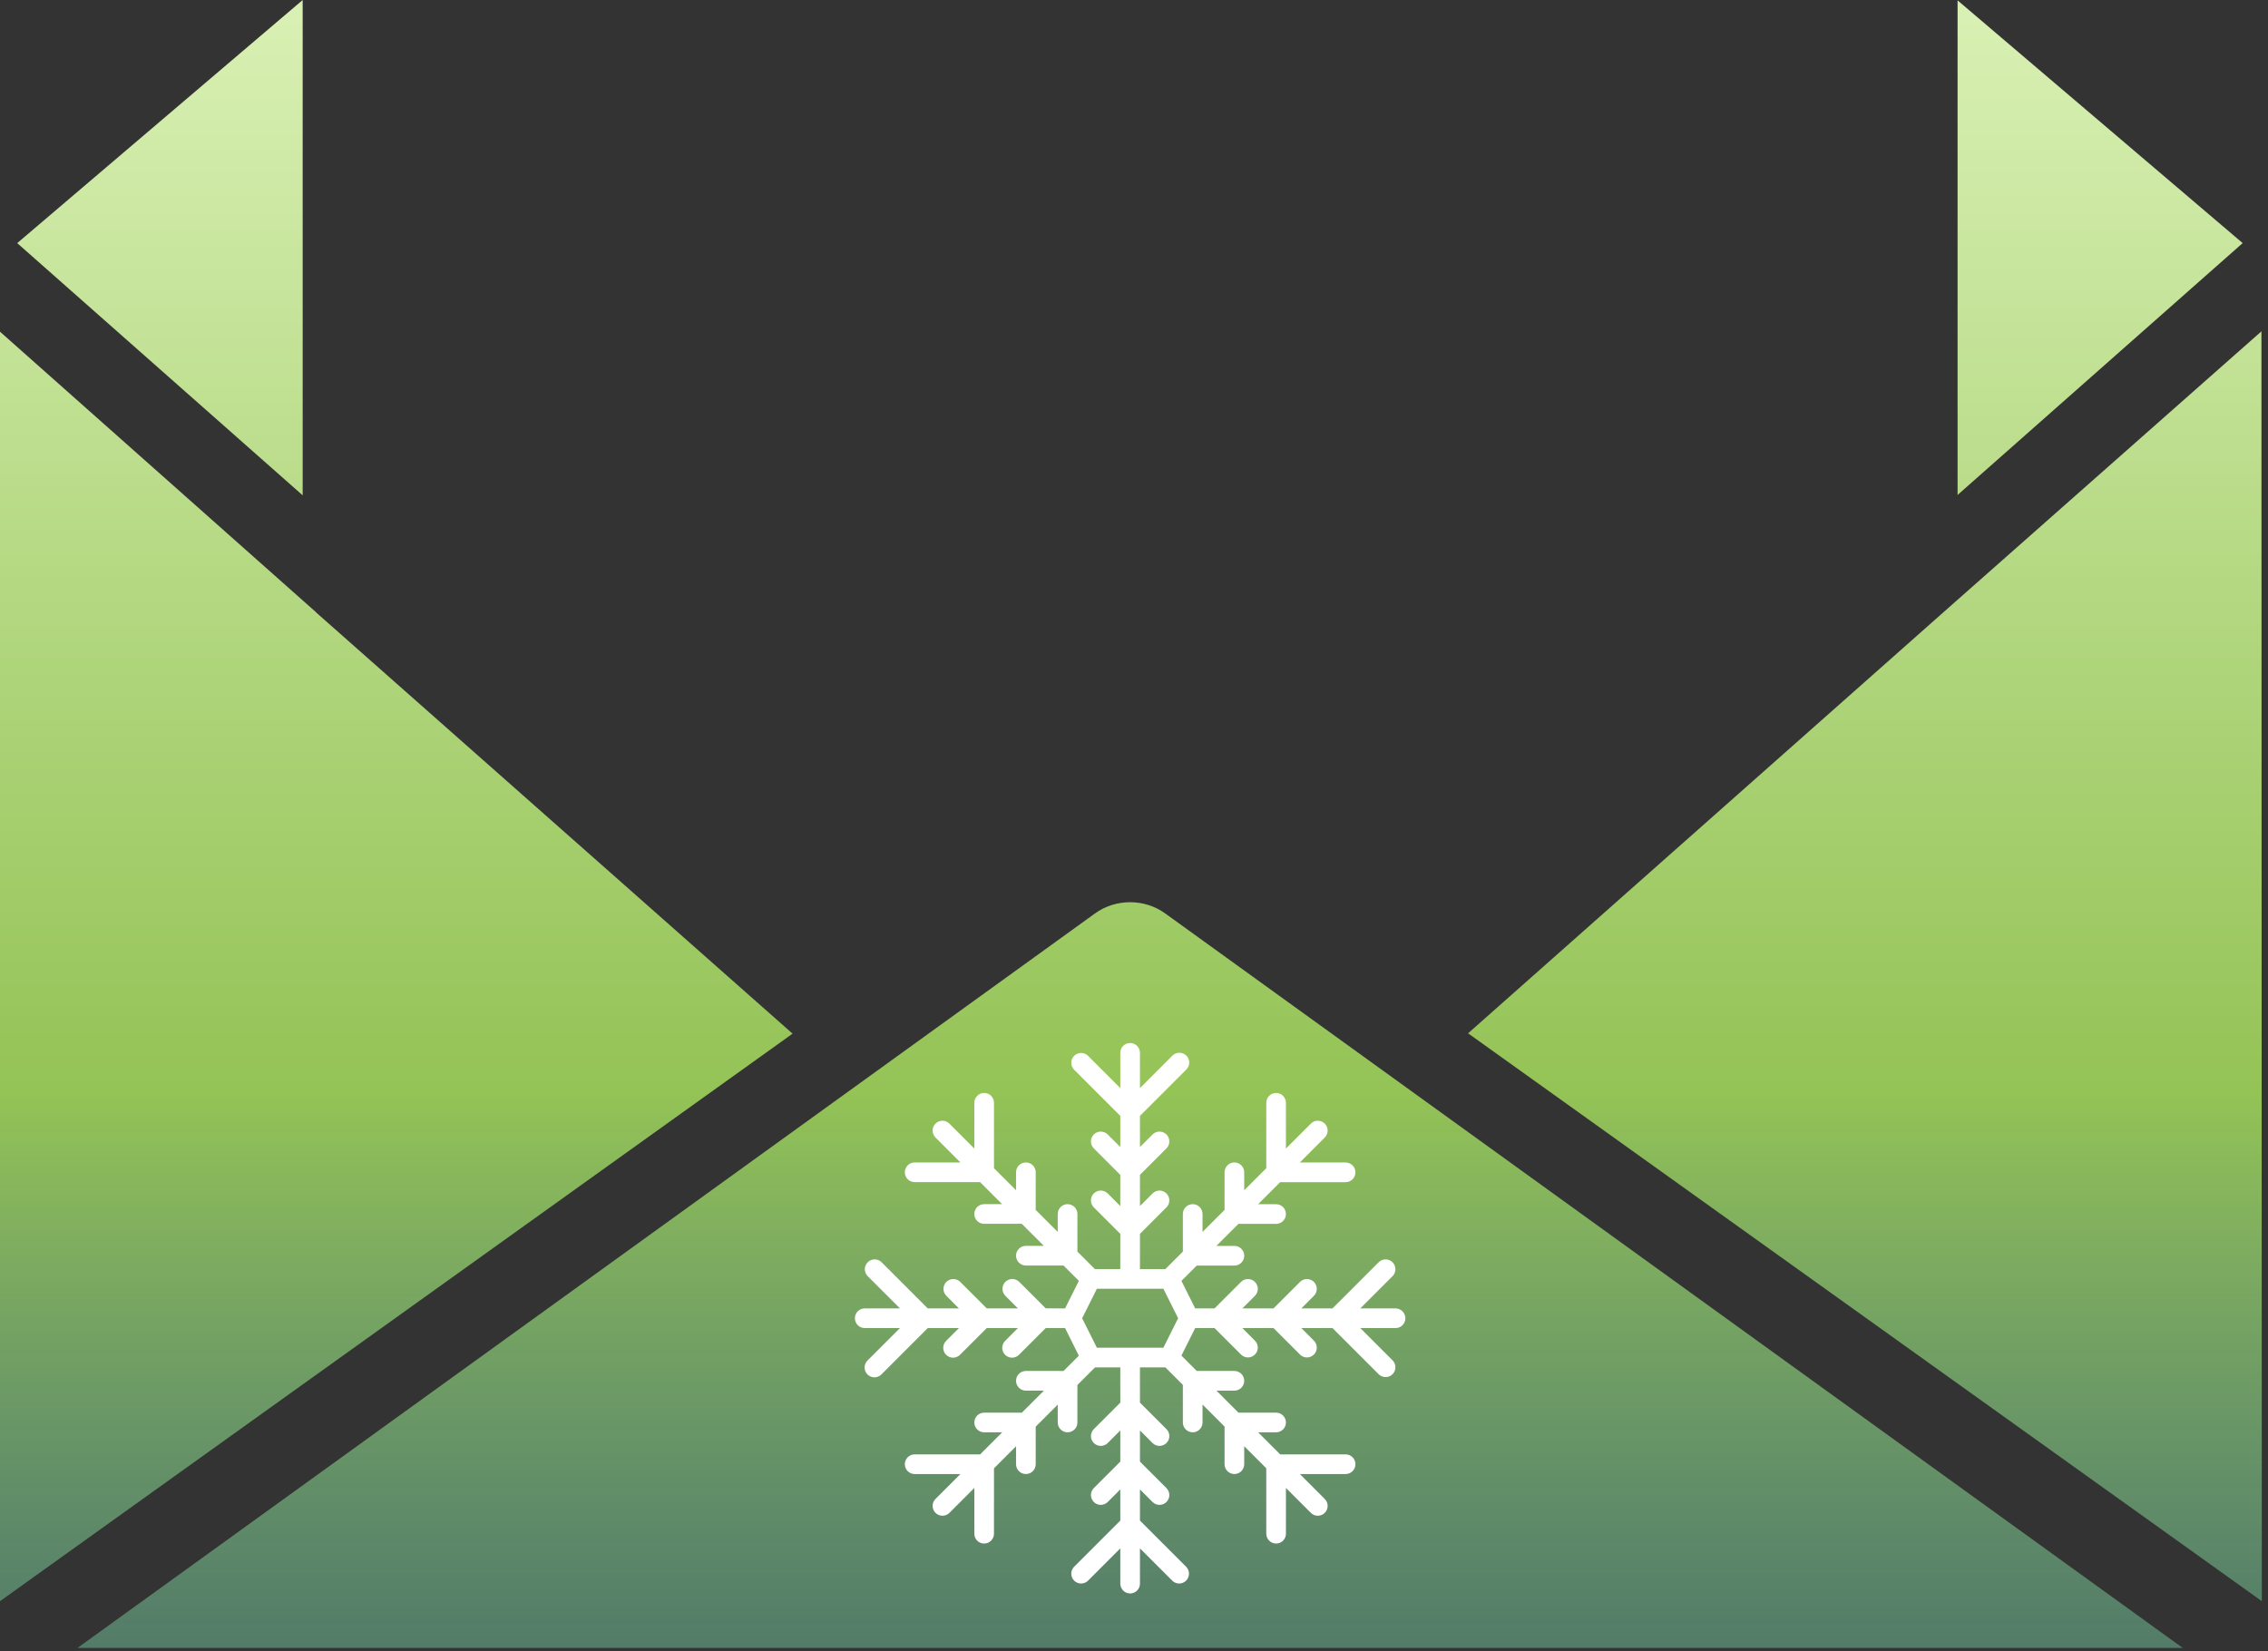
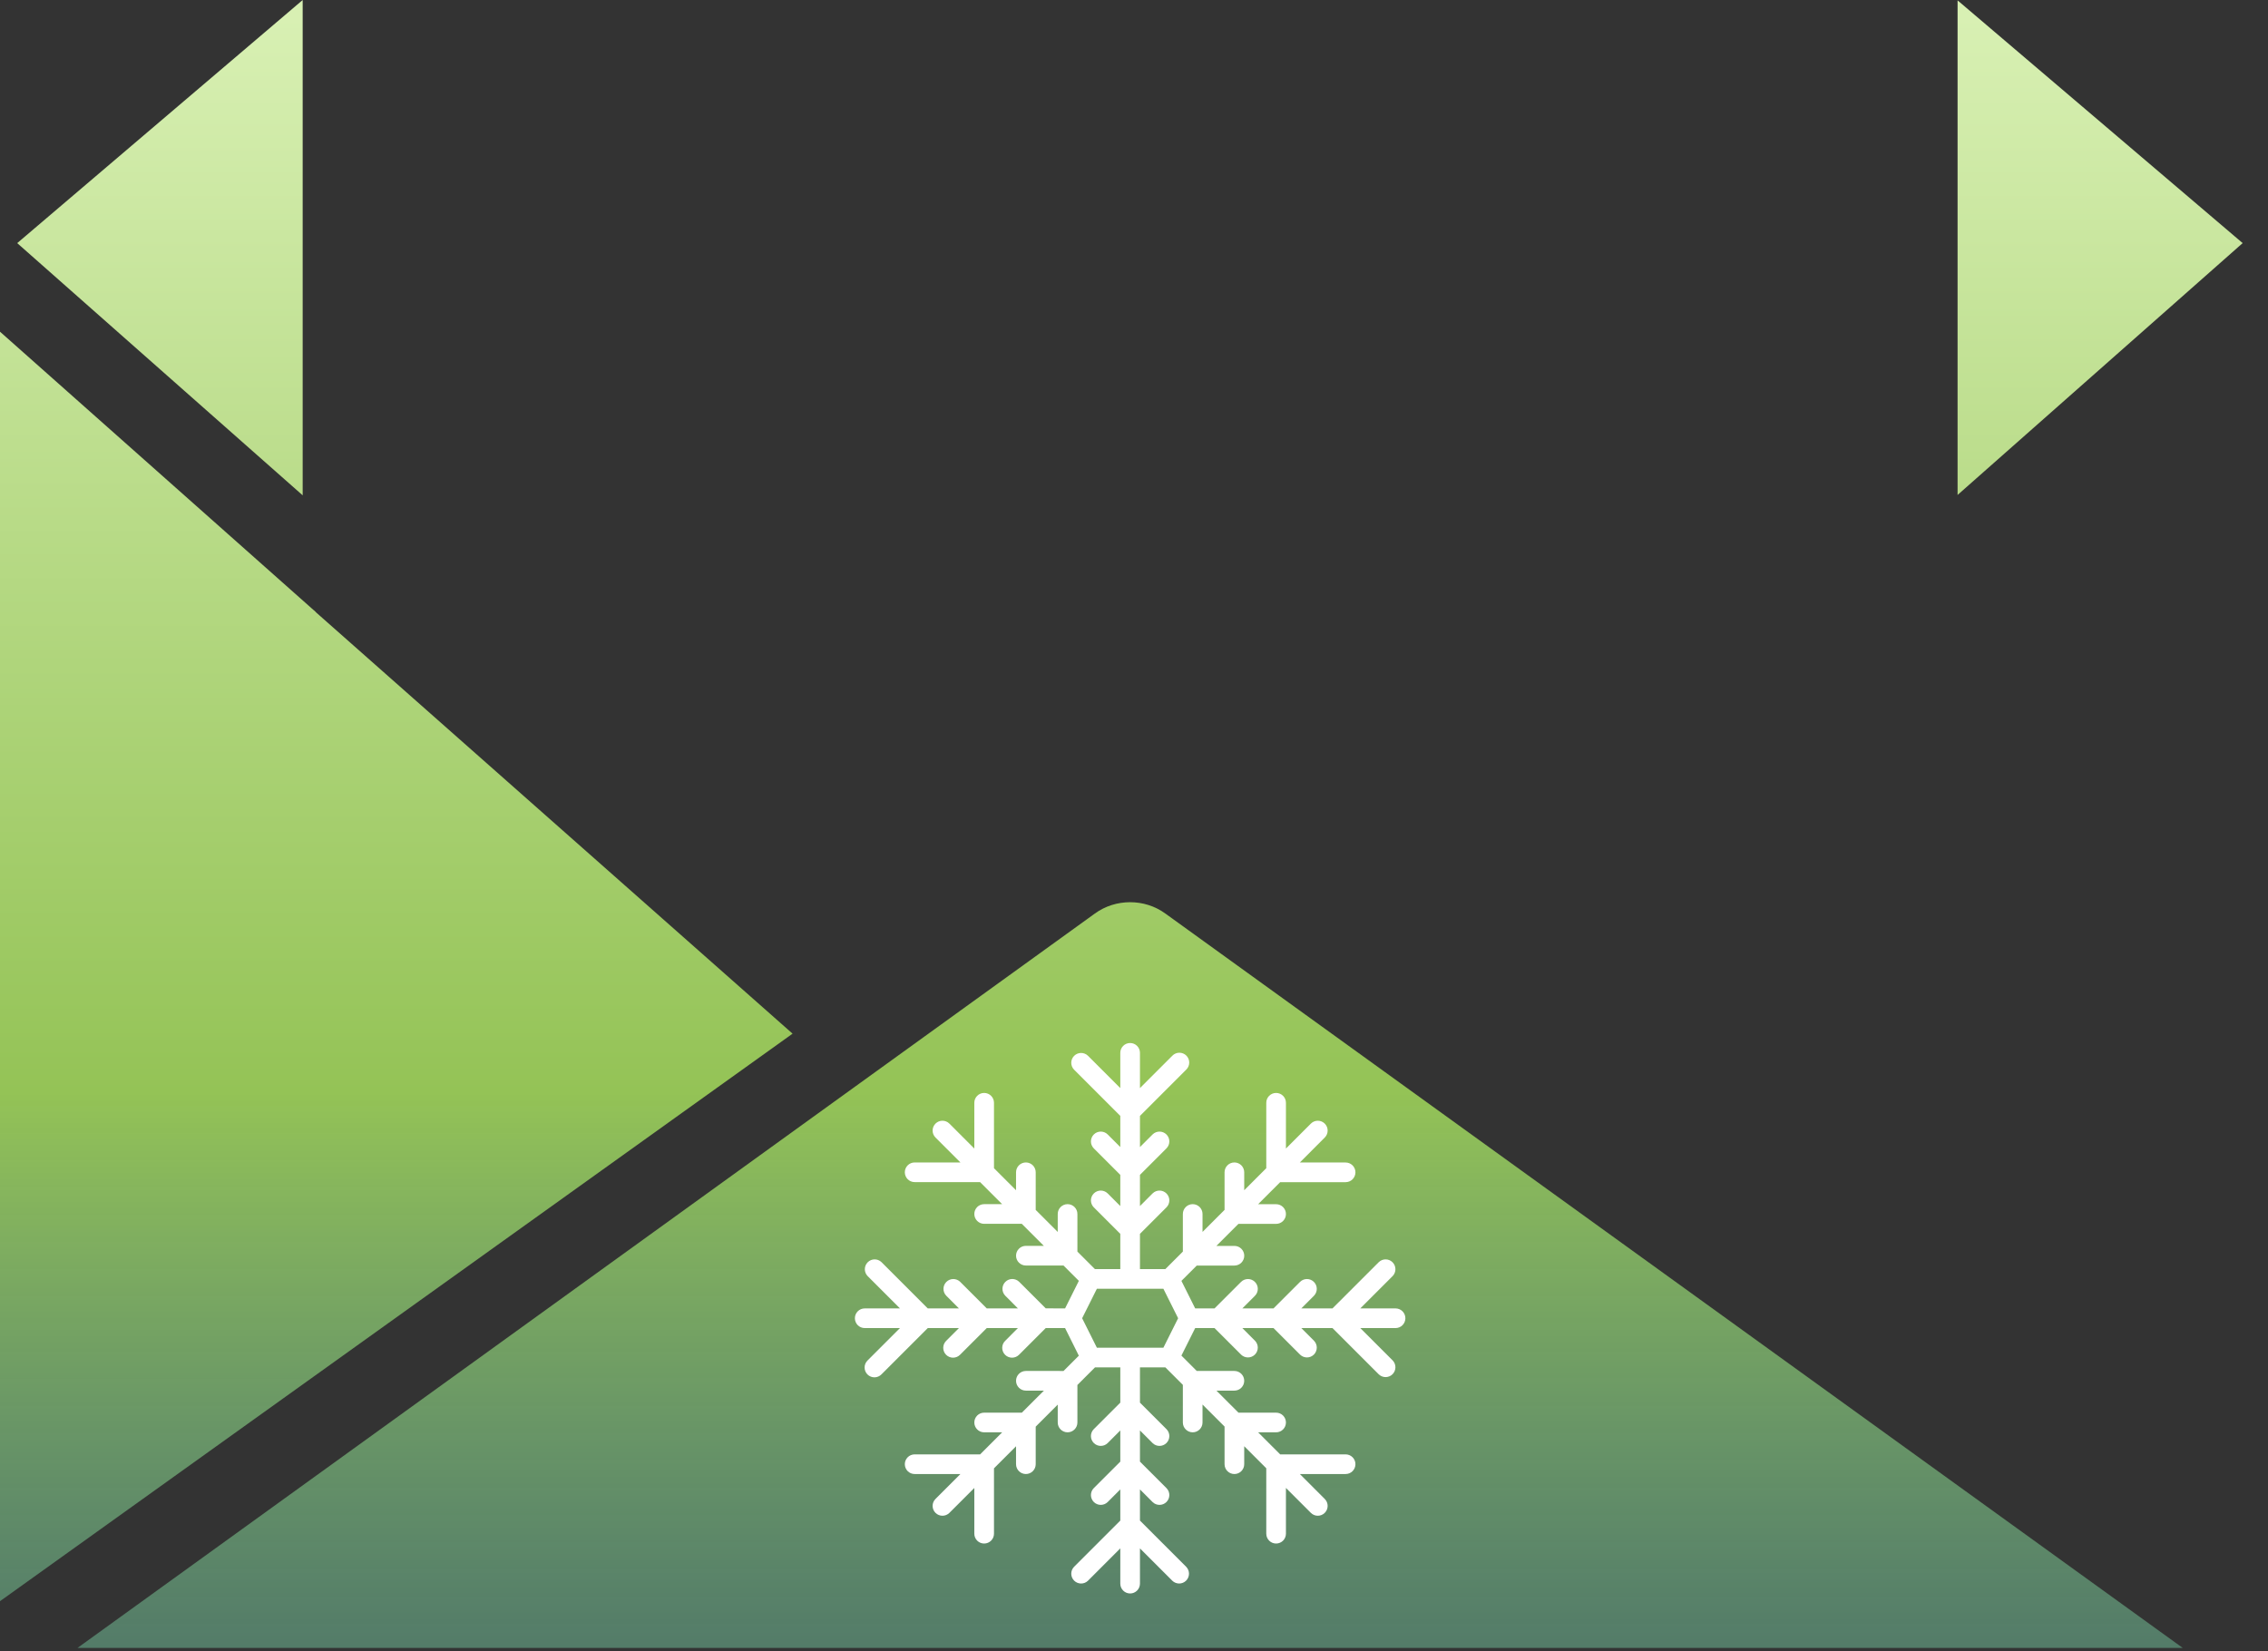
<svg xmlns="http://www.w3.org/2000/svg" width="309" height="225" viewBox="0 0 309 225" fill="none">
  <rect x="0" y="0" width="309" height="225" fill="#333333" stroke="none" />
  <path d="M41.238 0L2.345 33.125L41.238 67.49V0Z" fill="url(#paint0_linear_298_92)" />
  <path d="M266.707 0.05V67.439L305.547 33.123L266.707 0.05Z" fill="url(#paint1_linear_298_92)" />
  <path d="M43.108 83.482C43.108 83.482 42.84 83.184 42.682 83.085L0 45.195V218.164L107.983 140.839L43.108 83.482Z" fill="url(#paint2_linear_298_92)" />
  <path d="M158.77 124.471C155.945 122.413 151.995 122.413 149.168 124.471L10.562 224.53H297.38L158.77 124.471Z" fill="url(#paint3_linear_298_92)" />
-   <path d="M308.159 218.163L308.106 45.144L265.105 83.134L200.016 140.791L308.159 218.163Z" fill="url(#paint4_linear_298_92)" />
  <path d="M190.134 178.273H185.331L189.741 173.863C190.248 173.337 190.241 172.503 189.725 171.986C189.209 171.469 188.373 171.462 187.848 171.97L181.543 178.273H177.295L179.027 176.541C179.534 176.016 179.527 175.181 179.011 174.665C178.494 174.147 177.659 174.14 177.133 174.648L173.508 178.273H169.26L170.992 176.541C171.5 176.016 171.492 175.181 170.975 174.665C170.458 174.148 169.623 174.14 169.098 174.648L165.472 178.273H162.836L160.961 174.523L163.049 172.435H168.18C168.92 172.435 169.52 171.836 169.52 171.097C169.52 170.357 168.92 169.757 168.18 169.757H165.725L168.729 166.754H173.861C174.601 166.754 175.2 166.155 175.2 165.415C175.2 164.675 174.601 164.076 173.861 164.076H171.409L174.413 161.072H183.33C184.07 161.072 184.669 160.472 184.669 159.732C184.669 158.993 184.07 158.393 183.33 158.393H177.093L180.491 154.99C181.014 154.467 181.014 153.618 180.491 153.095C179.968 152.571 179.119 152.571 178.596 153.095L175.2 156.492V150.256C175.2 149.516 174.601 148.916 173.861 148.916C173.122 148.916 172.522 149.516 172.522 150.256V159.169L169.517 162.173L169.516 159.726C169.516 158.986 168.917 158.386 168.177 158.386C167.437 158.386 166.838 158.986 166.838 159.726V164.85L163.836 167.852V165.408C163.836 164.669 163.236 164.069 162.496 164.069C161.757 164.069 161.157 164.669 161.157 165.408V170.531L158.771 172.916H155.312V168.114L158.938 164.489C159.445 163.963 159.438 163.127 158.922 162.611C158.405 162.094 157.569 162.087 157.044 162.594L155.312 164.326V160.078L158.938 156.452C159.445 155.927 159.438 155.091 158.922 154.575C158.405 154.059 157.569 154.051 157.044 154.559L155.312 156.29V152.042L161.617 145.738C161.874 145.489 162.022 145.146 162.025 144.786C162.028 144.427 161.887 144.082 161.633 143.828C161.379 143.573 161.034 143.432 160.674 143.436C160.315 143.438 159.972 143.586 159.722 143.844L155.312 148.255V143.452C155.312 142.712 154.713 142.113 153.973 142.113C153.233 142.113 152.633 142.712 152.633 143.452V148.255L148.223 143.844C147.697 143.337 146.863 143.344 146.346 143.86C145.829 144.377 145.822 145.212 146.33 145.738L152.633 152.042V156.29L150.901 154.558C150.376 154.05 149.541 154.058 149.025 154.575C148.508 155.091 148.5 155.927 149.008 156.452L152.633 160.078V164.326L150.901 162.594C150.376 162.086 149.541 162.094 149.025 162.611C148.508 163.127 148.5 163.963 149.008 164.488L152.633 168.114V172.916H149.173L146.789 170.532V165.408C146.789 164.669 146.19 164.069 145.45 164.069C144.71 164.069 144.11 164.669 144.11 165.408V167.855L141.108 164.853V159.726C141.108 158.986 140.508 158.386 139.769 158.386C139.029 158.386 138.429 158.986 138.429 159.726V162.174L135.424 159.17V150.256C135.424 149.516 134.824 148.916 134.084 148.916C133.345 148.916 132.745 149.516 132.745 150.256V156.492L129.35 153.095C128.827 152.571 127.978 152.571 127.455 153.095C126.931 153.618 126.931 154.467 127.455 154.99L130.852 158.386H124.616C123.876 158.386 123.276 158.986 123.276 159.726C123.276 160.465 123.876 161.065 124.616 161.065H133.531L136.535 164.069H134.084C133.345 164.069 132.745 164.669 132.745 165.408C132.745 166.148 133.345 166.748 134.084 166.748H139.214L142.217 169.75H139.768C139.029 169.75 138.429 170.35 138.429 171.09C138.429 171.83 139.029 172.429 139.768 172.429H144.896L146.987 174.518L145.112 178.269L142.474 178.268L138.848 174.643C138.323 174.135 137.487 174.142 136.971 174.659C136.454 175.176 136.447 176.011 136.954 176.537L138.686 178.273H134.438L130.812 174.648C130.287 174.14 129.451 174.147 128.935 174.664C128.418 175.181 128.411 176.016 128.919 176.542L130.65 178.273H126.402L120.098 171.97C119.572 171.462 118.737 171.469 118.22 171.985C117.704 172.503 117.697 173.337 118.204 173.863L122.615 178.273H117.812C117.072 178.273 116.473 178.873 116.473 179.613C116.473 180.353 117.072 180.952 117.812 180.952H122.615L118.204 185.362C117.946 185.612 117.798 185.955 117.796 186.314C117.792 186.673 117.933 187.018 118.188 187.273C118.442 187.527 118.787 187.668 119.146 187.665C119.506 187.662 119.849 187.514 120.098 187.256L126.402 180.952H130.65L128.918 182.684C128.66 182.933 128.513 183.276 128.51 183.636C128.507 183.995 128.648 184.34 128.902 184.594C129.156 184.848 129.502 184.989 129.861 184.986C130.22 184.983 130.563 184.836 130.812 184.577L134.438 180.952H138.686L136.954 182.684C136.695 182.933 136.549 183.276 136.546 183.636C136.542 183.995 136.684 184.34 136.938 184.594C137.192 184.848 137.537 184.989 137.897 184.986C138.256 184.983 138.599 184.836 138.848 184.577L142.474 180.952H145.11L146.984 184.716L144.902 186.797L139.768 186.796C139.029 186.796 138.429 187.396 138.429 188.136C138.429 188.876 139.029 189.475 139.768 189.475H142.227L139.222 192.478H134.084C133.345 192.478 132.745 193.077 132.745 193.817C132.745 194.557 133.345 195.156 134.084 195.156H136.541L133.535 198.161H124.616C123.876 198.161 123.276 198.76 123.276 199.5C123.276 200.239 123.876 200.839 124.616 200.839H130.854L127.455 204.234C127.203 204.485 127.062 204.826 127.062 205.182C127.062 205.537 127.203 205.878 127.455 206.13C127.978 206.653 128.826 206.654 129.35 206.13L132.745 202.738V208.97C132.745 209.71 133.345 210.309 134.084 210.309C134.824 210.309 135.424 209.71 135.424 208.97V200.061L138.429 197.058V199.5C138.429 200.24 139.029 200.839 139.769 200.839C140.508 200.839 141.108 200.24 141.108 199.5V194.383L144.11 191.381V193.818C144.11 194.557 144.71 195.156 145.45 195.156C146.19 195.156 146.789 194.557 146.789 193.817V188.705L149.186 186.309H152.634V191.112L149.008 194.737C148.5 195.262 148.508 196.098 149.025 196.615C149.541 197.131 150.377 197.139 150.902 196.631L152.634 194.9V199.148L149.008 202.773C148.5 203.299 148.508 204.134 149.025 204.65C149.541 205.167 150.377 205.174 150.902 204.667L152.633 202.935V207.183L146.329 213.487C145.821 214.013 145.829 214.849 146.346 215.365C146.863 215.881 147.698 215.889 148.223 215.382L152.633 210.971V215.773C152.633 216.513 153.234 217.113 153.973 217.113C154.713 217.113 155.312 216.513 155.312 215.773V210.971L159.723 215.381C160.248 215.888 161.084 215.881 161.6 215.365C162.116 214.848 162.124 214.013 161.617 213.487L155.312 207.183V202.935L157.044 204.667C157.569 205.174 158.405 205.167 158.922 204.65C159.438 204.134 159.445 203.299 158.938 202.773L155.312 199.148V194.9L157.044 196.632C157.569 197.139 158.405 197.131 158.922 196.615C159.438 196.098 159.445 195.262 158.938 194.737L155.312 191.112V186.309H158.775L161.156 188.69V193.817C161.156 194.557 161.757 195.156 162.496 195.156C163.236 195.156 163.835 194.557 163.835 193.817V191.369L166.838 194.371V199.5C166.838 200.24 167.437 200.839 168.177 200.839C168.917 200.839 169.516 200.24 169.516 199.5V197.05L172.521 200.056L172.522 208.97C172.522 209.71 173.121 210.309 173.861 210.309C174.601 210.309 175.2 209.71 175.2 208.97V202.734L178.596 206.13C179.119 206.654 179.967 206.654 180.49 206.13C181.014 205.607 181.014 204.759 180.49 204.236L177.094 200.839H183.33C184.07 200.839 184.669 200.24 184.669 199.5C184.669 198.76 184.07 198.161 183.33 198.161H174.414L171.412 195.157L173.861 195.156C174.601 195.156 175.2 194.557 175.2 193.817C175.2 193.077 174.601 192.478 173.861 192.478H168.733L165.729 189.475H168.178C168.917 189.475 169.516 188.876 169.516 188.136C169.516 187.397 168.917 186.796 168.177 186.796H163.05L160.96 184.702L162.835 180.952H165.47L169.096 184.577C169.621 185.085 170.457 185.078 170.974 184.561C171.49 184.044 171.497 183.209 170.99 182.684L169.26 180.952H173.508L177.133 184.577C177.659 185.085 178.494 185.078 179.011 184.561C179.527 184.044 179.534 183.209 179.027 182.684L177.295 180.952H181.543L187.848 187.256C188.373 187.763 189.209 187.756 189.725 187.24C190.241 186.723 190.249 185.888 189.742 185.362L185.331 180.952H190.134C190.873 180.952 191.473 180.353 191.473 179.613C191.473 178.873 190.873 178.273 190.134 178.273ZM158.503 183.63H149.444L147.435 179.612L149.444 175.594H158.503L160.512 179.612L158.503 183.63Z" fill="white" />
  <defs>
    <linearGradient id="paint0_linear_298_92" x1="154.08" y1="0" x2="154.08" y2="224.53" gradientUnits="userSpaceOnUse">
      <stop offset="0.01" stop-color="#D8F0B3" />
      <stop offset="0.663" stop-color="#94C356" />
      <stop offset="1" stop-color="#69AC8C" stop-opacity="0.6" />
    </linearGradient>
    <linearGradient id="paint1_linear_298_92" x1="154.08" y1="0" x2="154.08" y2="224.53" gradientUnits="userSpaceOnUse">
      <stop offset="0.01" stop-color="#D8F0B3" />
      <stop offset="0.663" stop-color="#94C356" />
      <stop offset="1" stop-color="#69AC8C" stop-opacity="0.6" />
    </linearGradient>
    <linearGradient id="paint2_linear_298_92" x1="154.08" y1="0" x2="154.08" y2="224.53" gradientUnits="userSpaceOnUse">
      <stop offset="0.01" stop-color="#D8F0B3" />
      <stop offset="0.663" stop-color="#94C356" />
      <stop offset="1" stop-color="#69AC8C" stop-opacity="0.6" />
    </linearGradient>
    <linearGradient id="paint3_linear_298_92" x1="154.08" y1="0" x2="154.08" y2="224.53" gradientUnits="userSpaceOnUse">
      <stop offset="0.01" stop-color="#D8F0B3" />
      <stop offset="0.663" stop-color="#94C356" />
      <stop offset="1" stop-color="#69AC8C" stop-opacity="0.6" />
    </linearGradient>
    <linearGradient id="paint4_linear_298_92" x1="154.08" y1="0" x2="154.08" y2="224.53" gradientUnits="userSpaceOnUse">
      <stop offset="0.01" stop-color="#D8F0B3" />
      <stop offset="0.663" stop-color="#94C356" />
      <stop offset="1" stop-color="#69AC8C" stop-opacity="0.6" />
    </linearGradient>
  </defs>
</svg>